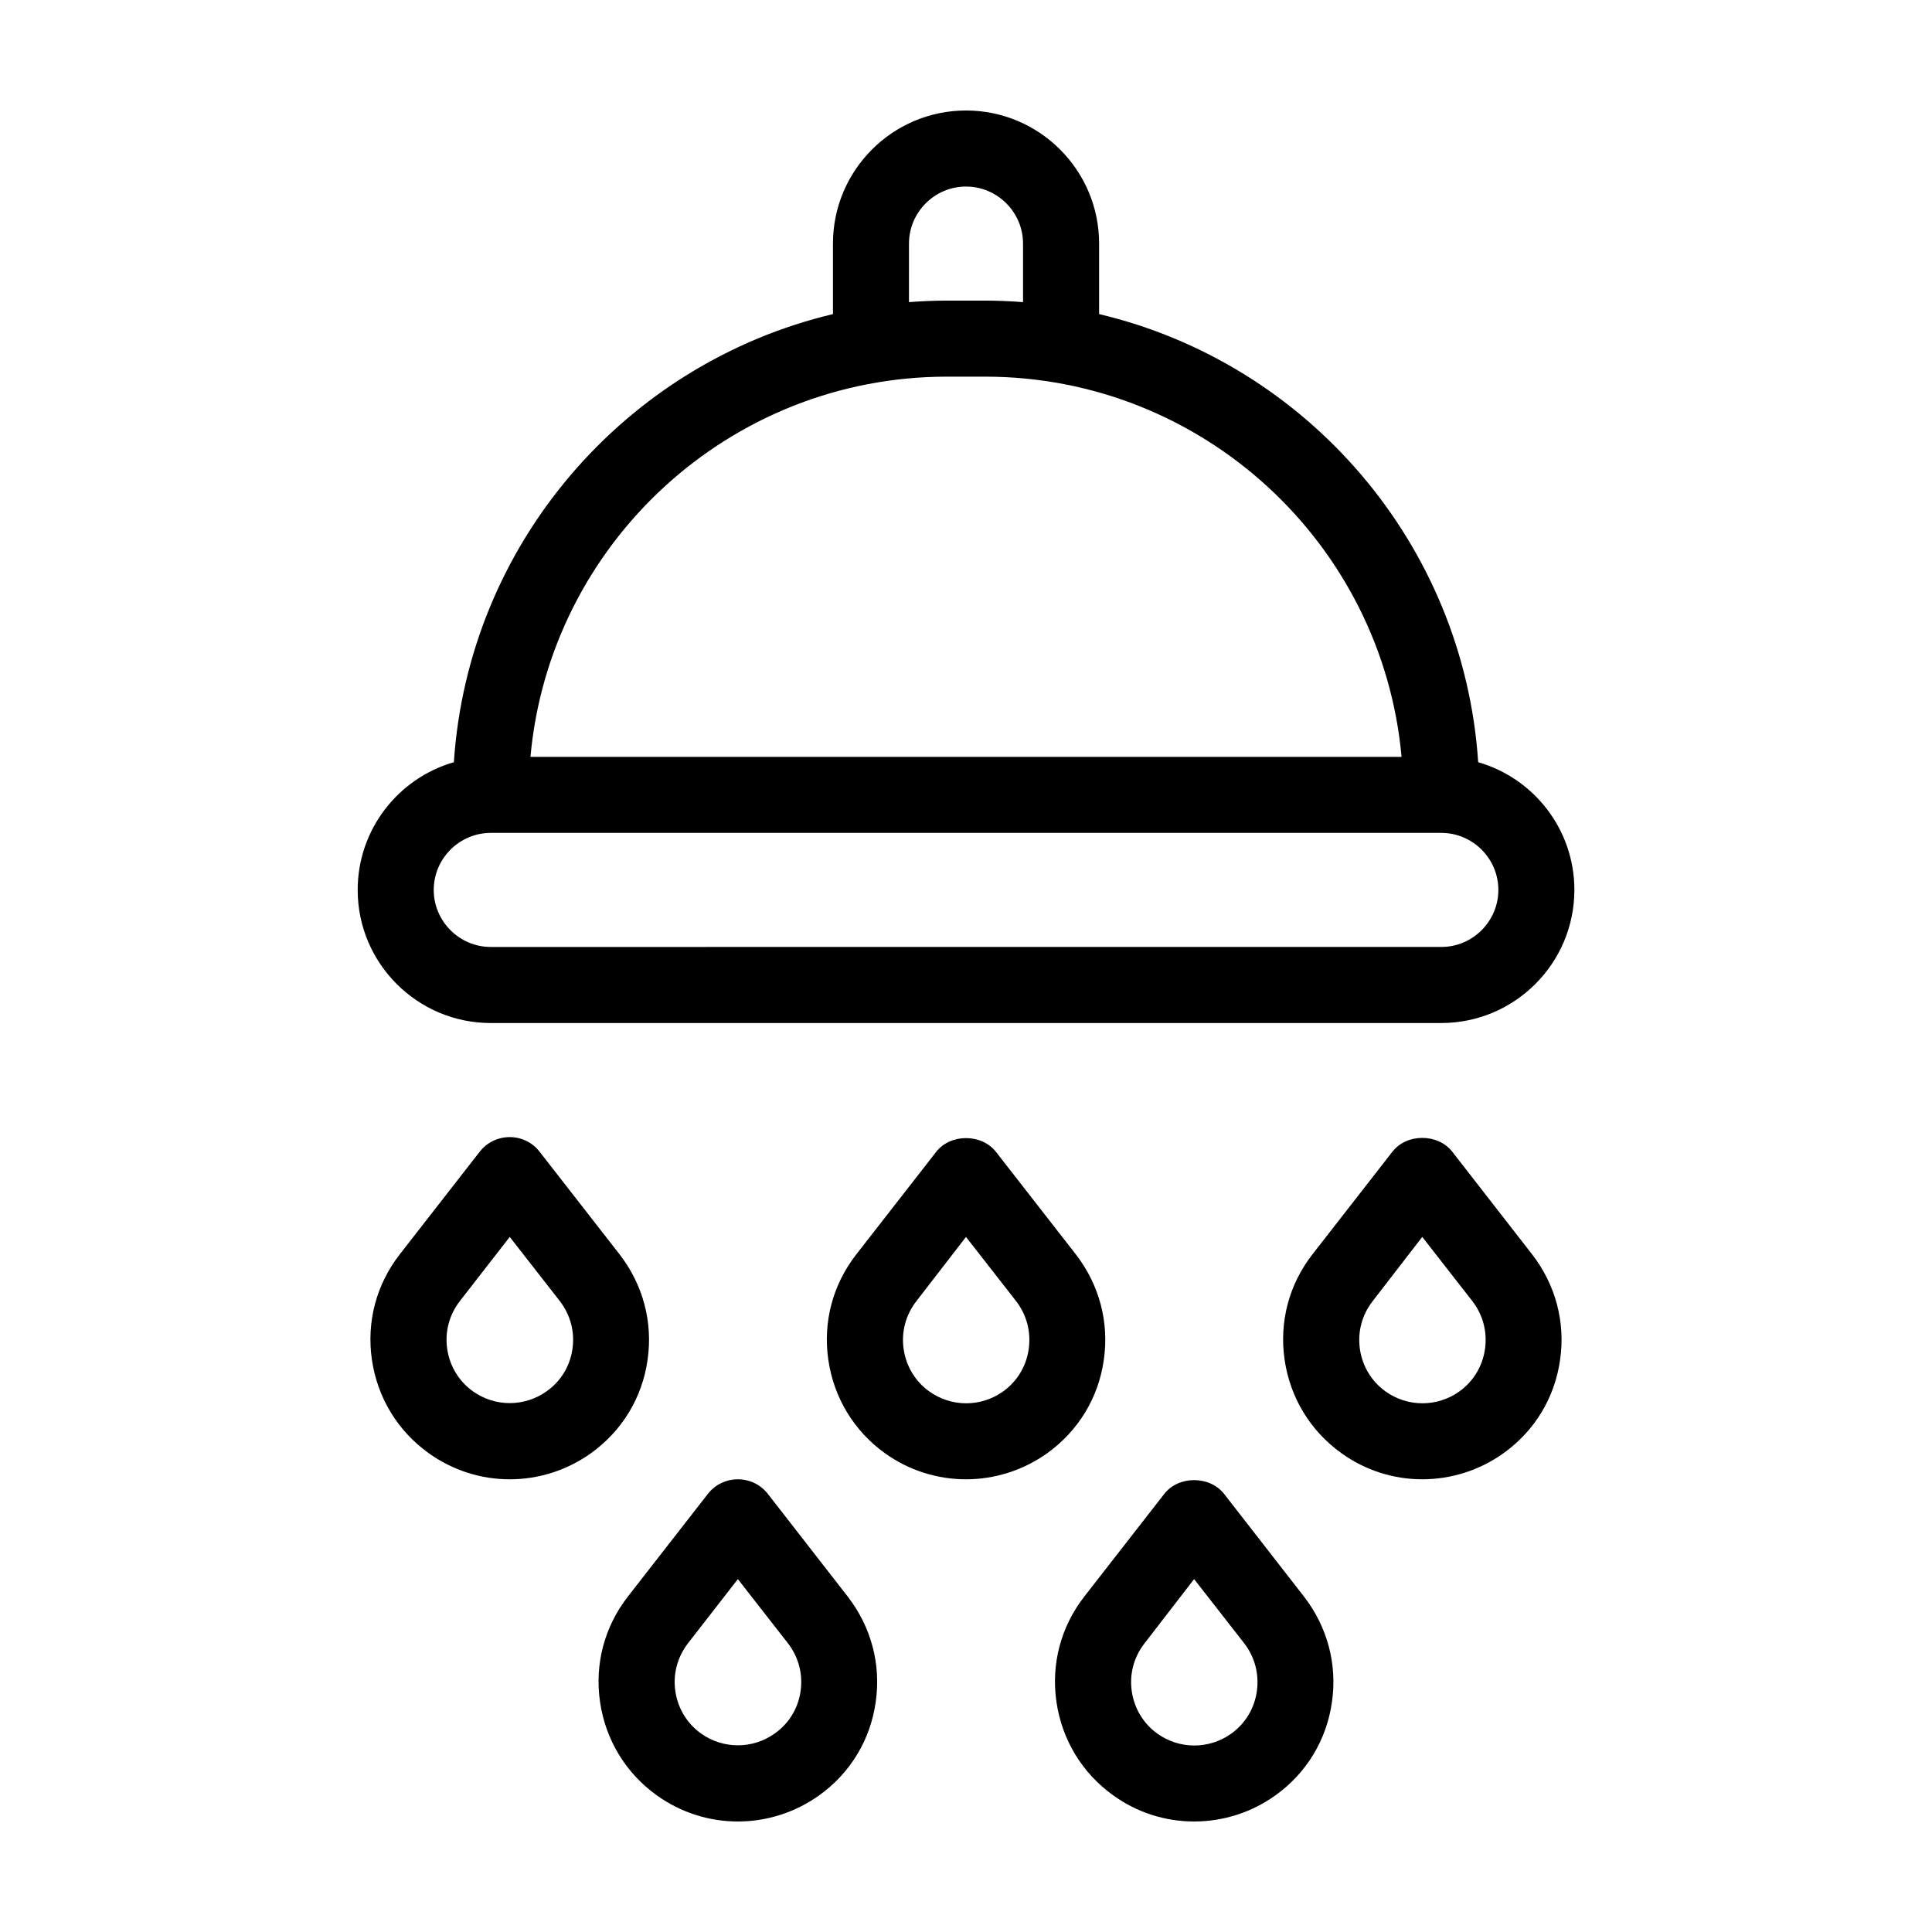
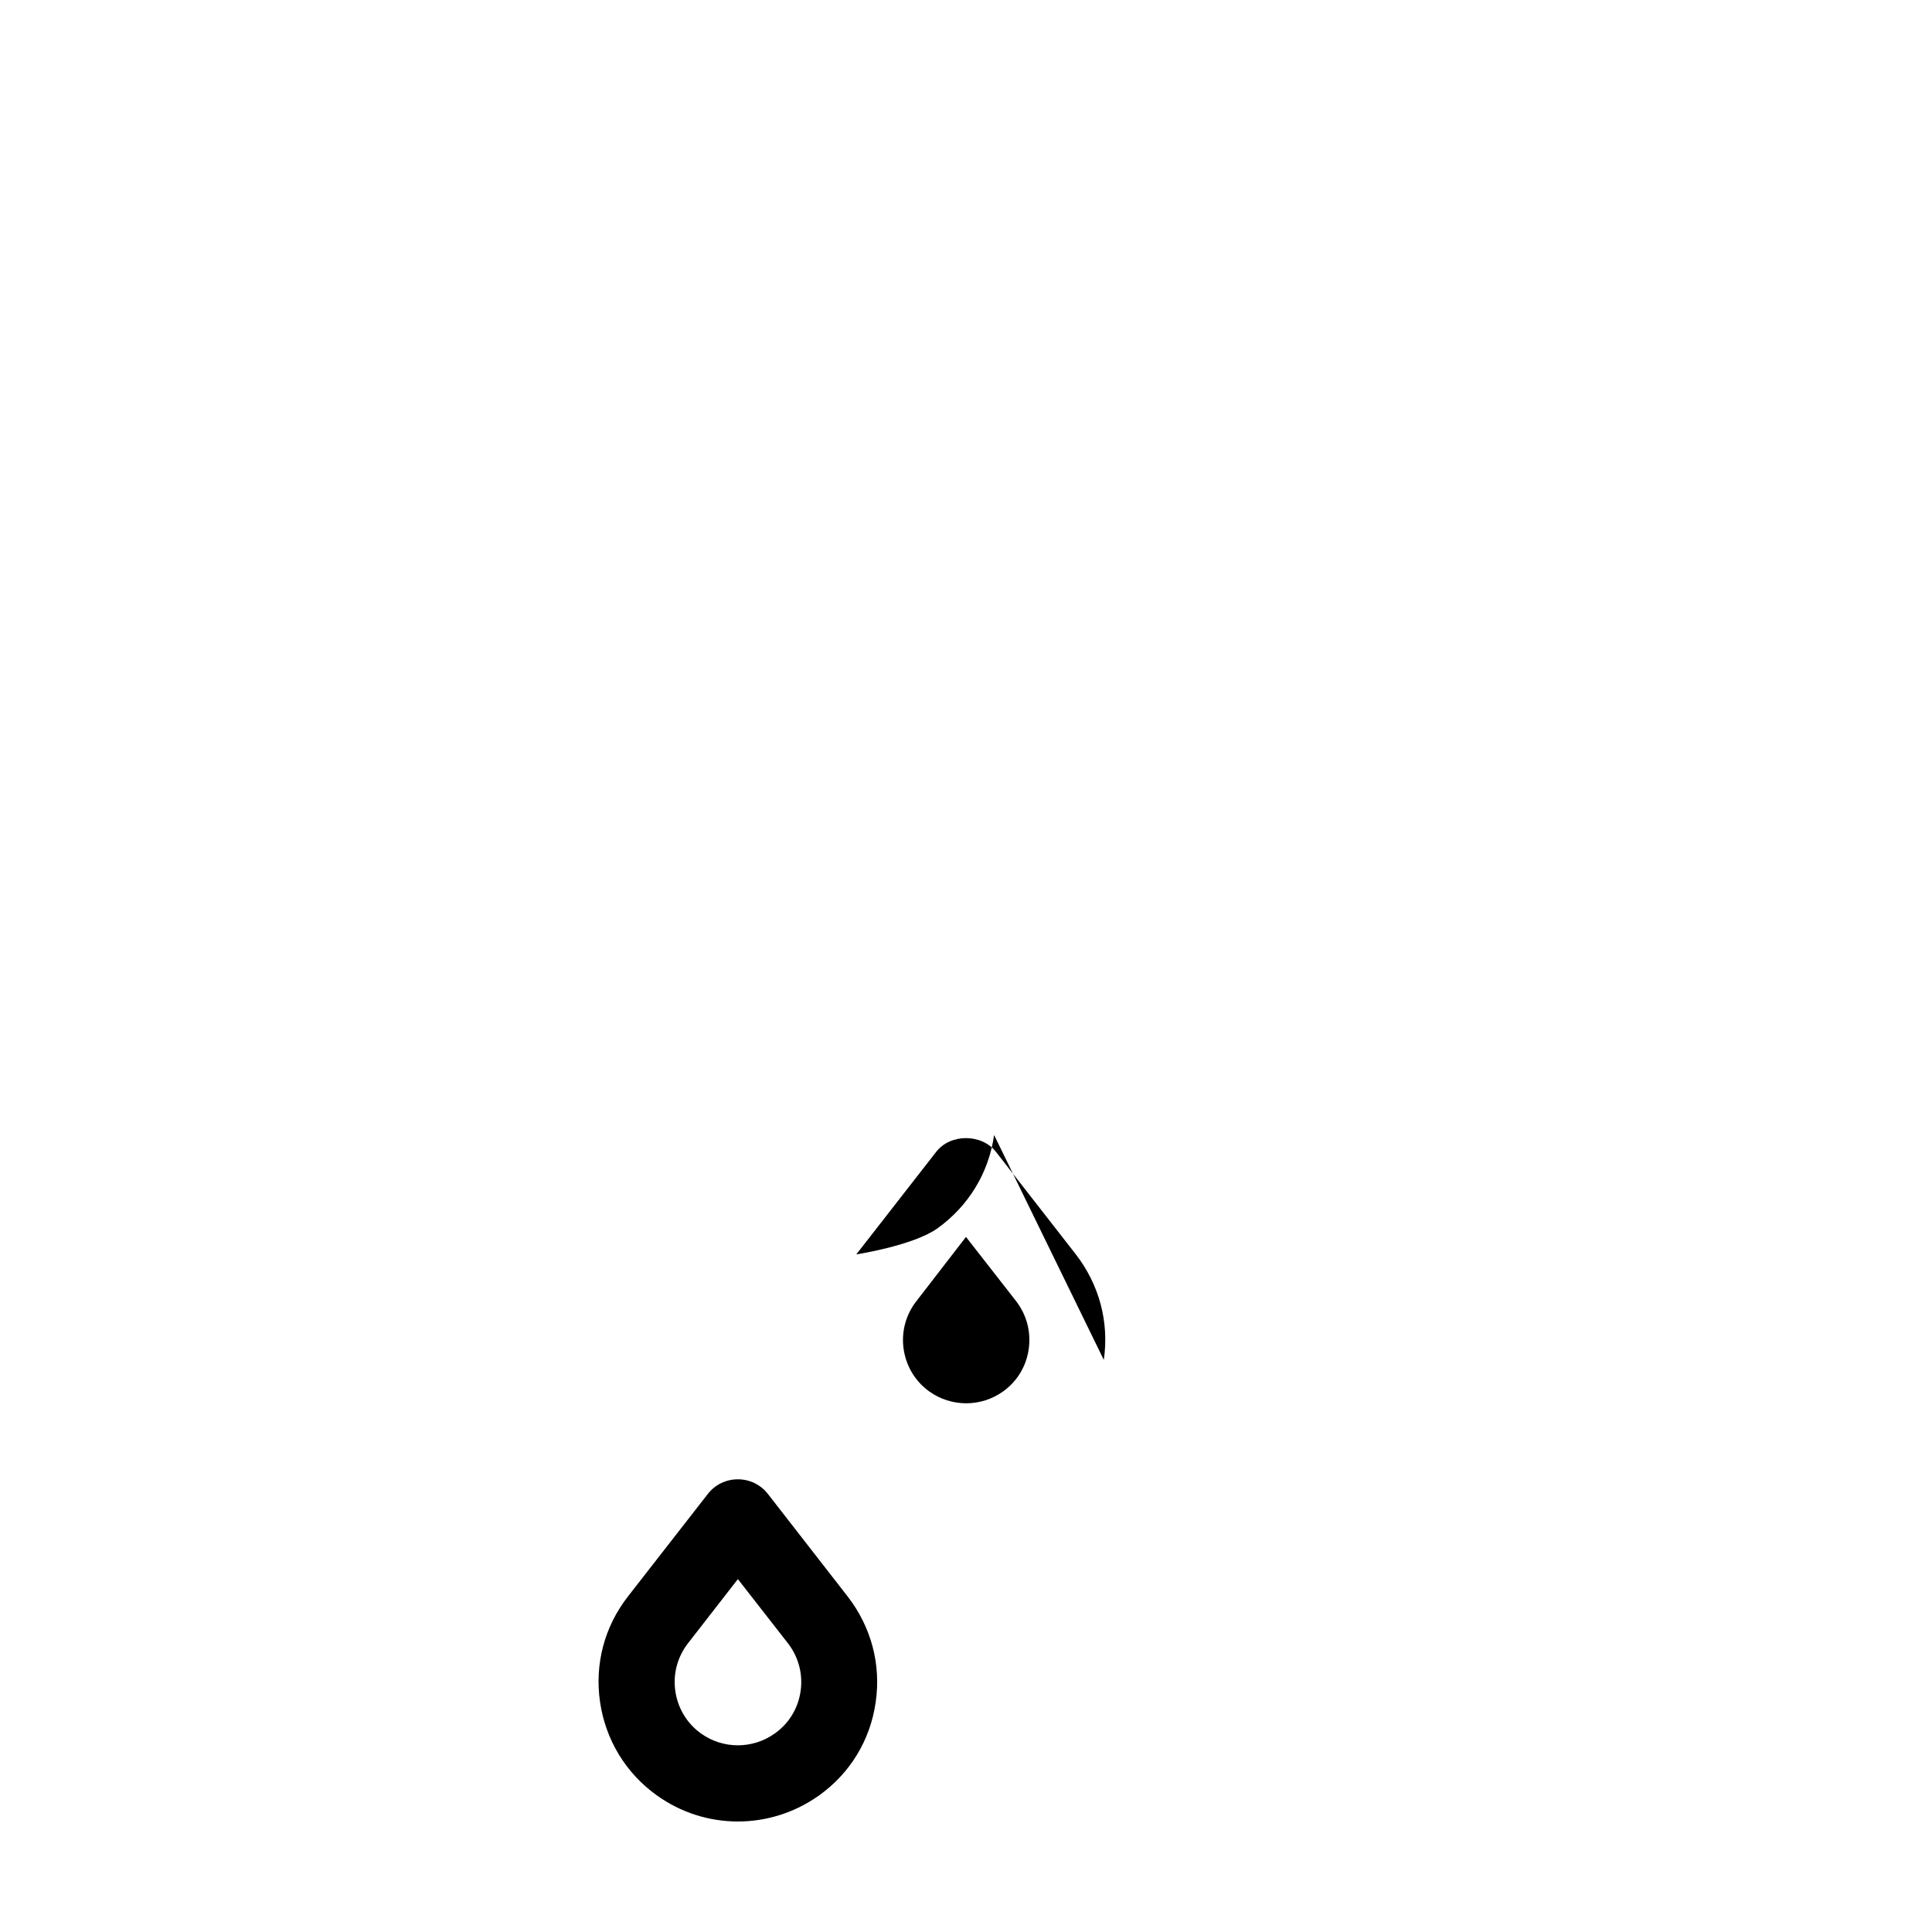
<svg xmlns="http://www.w3.org/2000/svg" fill="#000000" width="800px" height="800px" version="1.1" viewBox="144 144 512 512">
  <g>
-     <path d="m274.05 415.11h251.91c19.445 0 35.266-15.82 35.266-35.266 0-16.07-10.781-29.625-25.492-33.855-3.832-57.992-45.496-105.75-100.46-118.75v-18.691c0-19.445-15.82-35.266-35.266-35.266s-35.266 15.82-35.266 35.266v18.691c-54.969 13.047-96.633 60.809-100.46 118.75-14.711 4.234-25.492 17.785-25.492 33.859 0 19.445 15.816 35.266 35.266 35.266zm110.84-206.56c0-8.312 6.801-15.113 15.113-15.113s15.113 6.801 15.113 15.113v15.516c-3.32-0.25-6.695-0.402-10.074-0.402h-10.078c-3.375 0-6.75 0.152-10.078 0.402zm10.078 35.266h10.078c57.738 0 105.3 44.336 110.38 100.76h-230.85c5.09-56.426 52.648-100.76 110.39-100.76zm-120.91 120.91h251.91c8.312 0 15.113 6.801 15.113 15.113s-6.801 15.113-15.113 15.113l-251.91 0.004c-8.312 0-15.113-6.801-15.113-15.113s6.801-15.117 15.113-15.117z" />
-     <path d="m315.61 504.39c1.461-10.027-1.211-19.949-7.406-27.961l-21.16-27.156c-1.914-2.516-4.836-3.93-7.957-3.93-3.125 0-6.047 1.41-7.961 3.879l-21.16 27.156c-6.246 8.012-8.867 17.938-7.406 27.961 1.461 10.027 6.801 18.844 15.012 24.738 6.449 4.637 13.957 6.953 21.516 6.953 7.559 0 15.062-2.316 21.512-6.902 8.262-5.945 13.602-14.711 15.012-24.738zm-19.898-2.922c-0.656 4.586-3.074 8.566-6.852 11.234-5.844 4.18-13.703 4.18-19.547 0-3.727-2.672-6.144-6.699-6.801-11.234s0.555-9.07 3.375-12.695l13.199-16.977 13.25 16.977c2.82 3.629 4.027 8.16 3.375 12.695z" />
-     <path d="m528.87 449.22c-3.828-4.887-12.09-4.887-15.871 0l-21.16 27.156c-6.246 8.012-8.867 17.938-7.406 27.961 1.461 10.027 6.801 18.844 15.012 24.738 6.402 4.637 13.91 6.953 21.469 6.953 7.559 0 15.113-2.316 21.512-6.902 8.262-5.894 13.602-14.711 15.012-24.738 1.461-10.027-1.211-19.949-7.406-27.961zm8.668 52.297c-0.656 4.586-3.074 8.566-6.801 11.234-5.844 4.18-13.703 4.18-19.547 0-3.727-2.672-6.144-6.699-6.801-11.234-0.656-4.586 0.555-9.07 3.375-12.695l13.148-17.027 13.25 16.977c2.82 3.629 4.031 8.16 3.375 12.746z" />
-     <path d="m436.52 504.39c1.461-10.027-1.211-19.949-7.406-27.961l-21.16-27.156c-3.828-4.887-12.09-4.887-15.871 0l-21.16 27.156c-6.246 8.012-8.867 17.938-7.406 27.961 1.461 10.027 6.801 18.844 15.012 24.738 6.402 4.586 13.91 6.902 21.469 6.902s15.062-2.316 21.512-6.902c8.262-5.945 13.602-14.711 15.012-24.738zm-19.898-2.871c-0.656 4.586-3.074 8.566-6.801 11.234-5.844 4.18-13.703 4.18-19.547 0-3.727-2.672-6.144-6.699-6.801-11.234s0.555-9.07 3.375-12.695l13.148-17.027 13.25 16.977c2.82 3.629 4.027 8.16 3.375 12.746z" />
+     <path d="m436.52 504.39c1.461-10.027-1.211-19.949-7.406-27.961l-21.16-27.156c-3.828-4.887-12.09-4.887-15.871 0l-21.16 27.156s15.062-2.316 21.512-6.902c8.262-5.945 13.602-14.711 15.012-24.738zm-19.898-2.871c-0.656 4.586-3.074 8.566-6.801 11.234-5.844 4.18-13.703 4.18-19.547 0-3.727-2.672-6.144-6.699-6.801-11.234s0.555-9.07 3.375-12.695l13.148-17.027 13.25 16.977c2.82 3.629 4.027 8.16 3.375 12.746z" />
    <path d="m347.5 539.91c-1.914-2.469-4.836-3.879-7.957-3.879-3.125 0-6.047 1.41-7.961 3.879l-21.16 27.156c-6.246 8.012-8.867 17.938-7.406 27.961 1.461 10.027 6.801 18.844 15.012 24.738 6.449 4.633 13.957 6.949 21.516 6.949 7.559 0 15.062-2.316 21.512-6.902 8.262-5.894 13.602-14.711 15.012-24.738 1.461-10.027-1.211-19.949-7.406-27.961zm8.668 52.246c-0.656 4.586-3.074 8.566-6.852 11.234-5.844 4.18-13.703 4.18-19.547 0-3.727-2.672-6.144-6.699-6.801-11.234s0.555-9.07 3.375-12.695l13.199-16.98 13.25 16.977c2.82 3.629 4.027 8.164 3.375 12.699z" />
-     <path d="m468.41 539.91c-3.828-4.887-12.09-4.887-15.871 0l-21.16 27.156c-6.246 8.012-8.867 17.938-7.406 27.961 1.461 10.027 6.801 18.844 15.012 24.738 6.402 4.633 13.91 6.949 21.469 6.949 7.559 0 15.113-2.316 21.512-6.902 8.262-5.894 13.602-14.711 15.012-24.738 1.461-10.027-1.211-19.949-7.406-27.961zm8.668 52.297c-0.656 4.586-3.074 8.566-6.801 11.234-5.844 4.18-13.703 4.18-19.547 0-3.727-2.672-6.144-6.699-6.801-11.234-0.656-4.586 0.555-9.07 3.375-12.695l13.148-17.031 13.25 16.977c2.82 3.629 4.027 8.164 3.375 12.75z" />
  </g>
</svg>